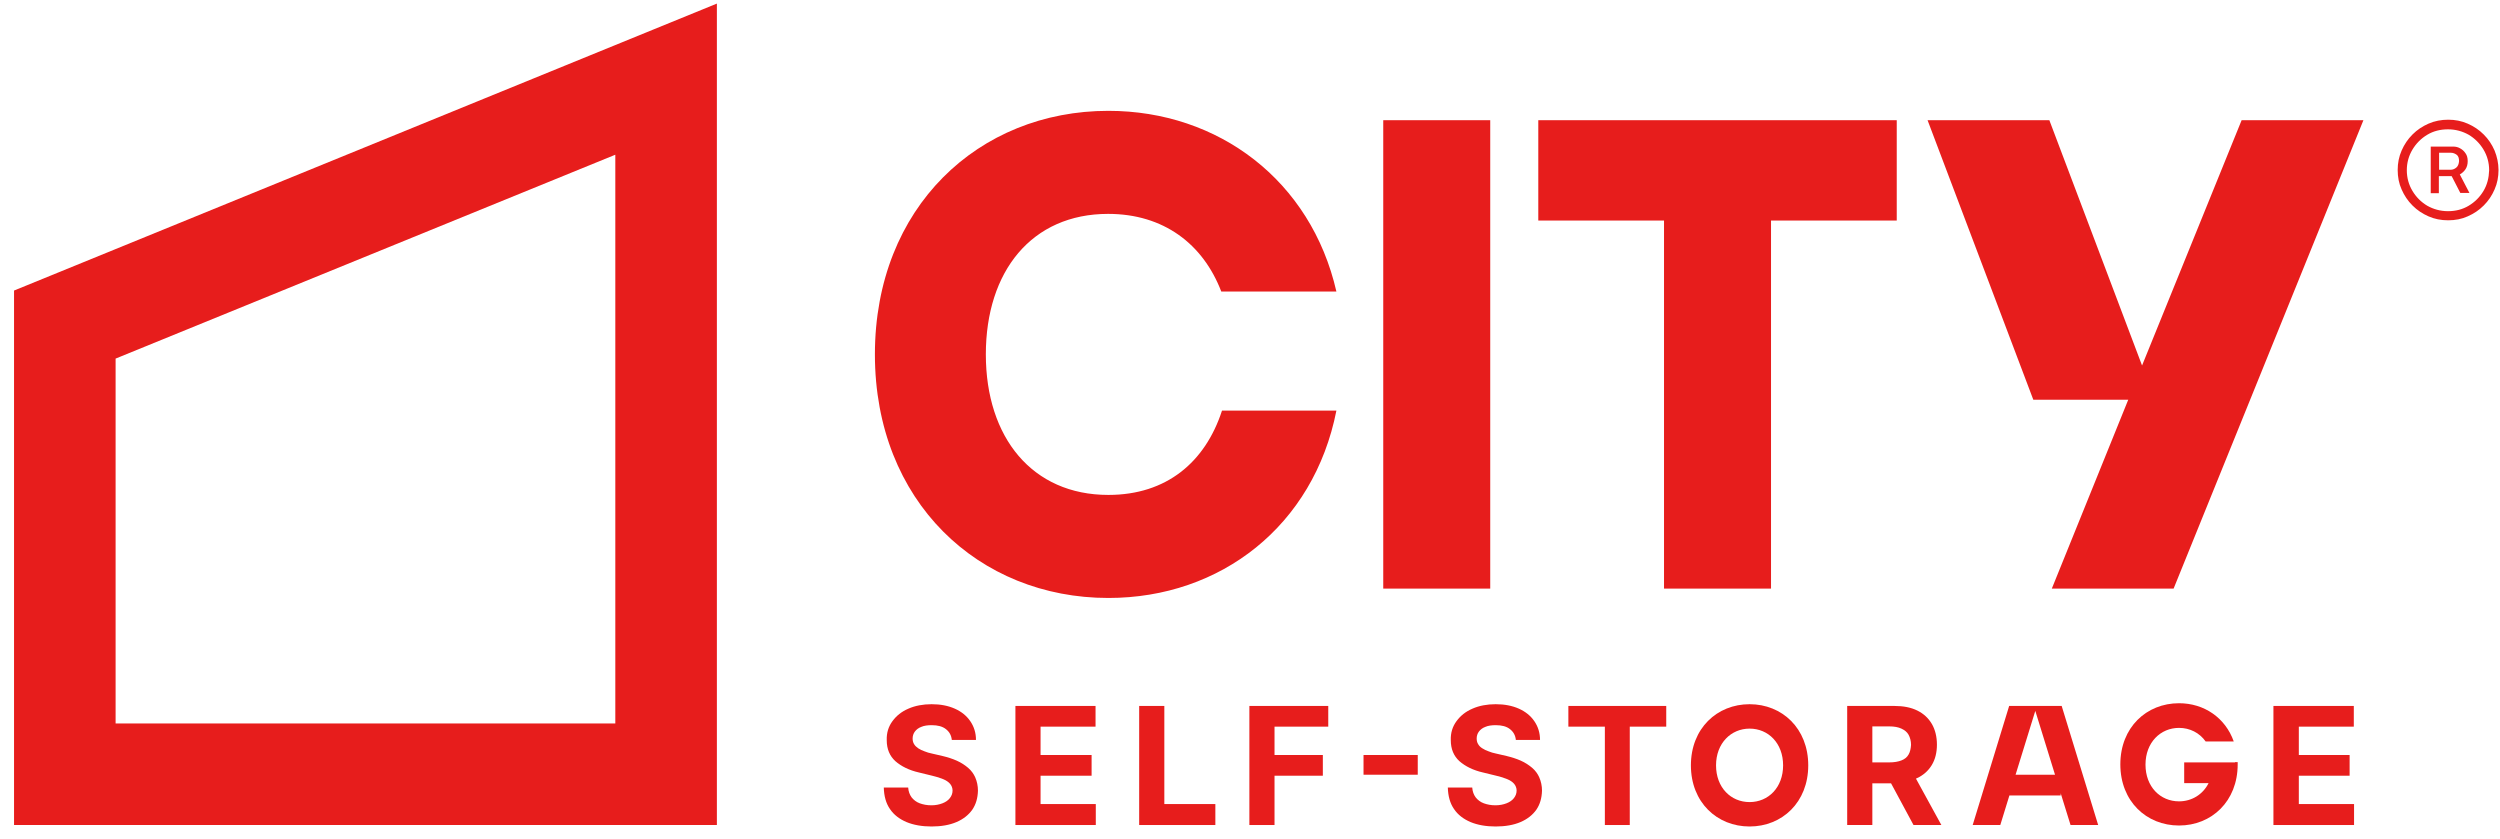
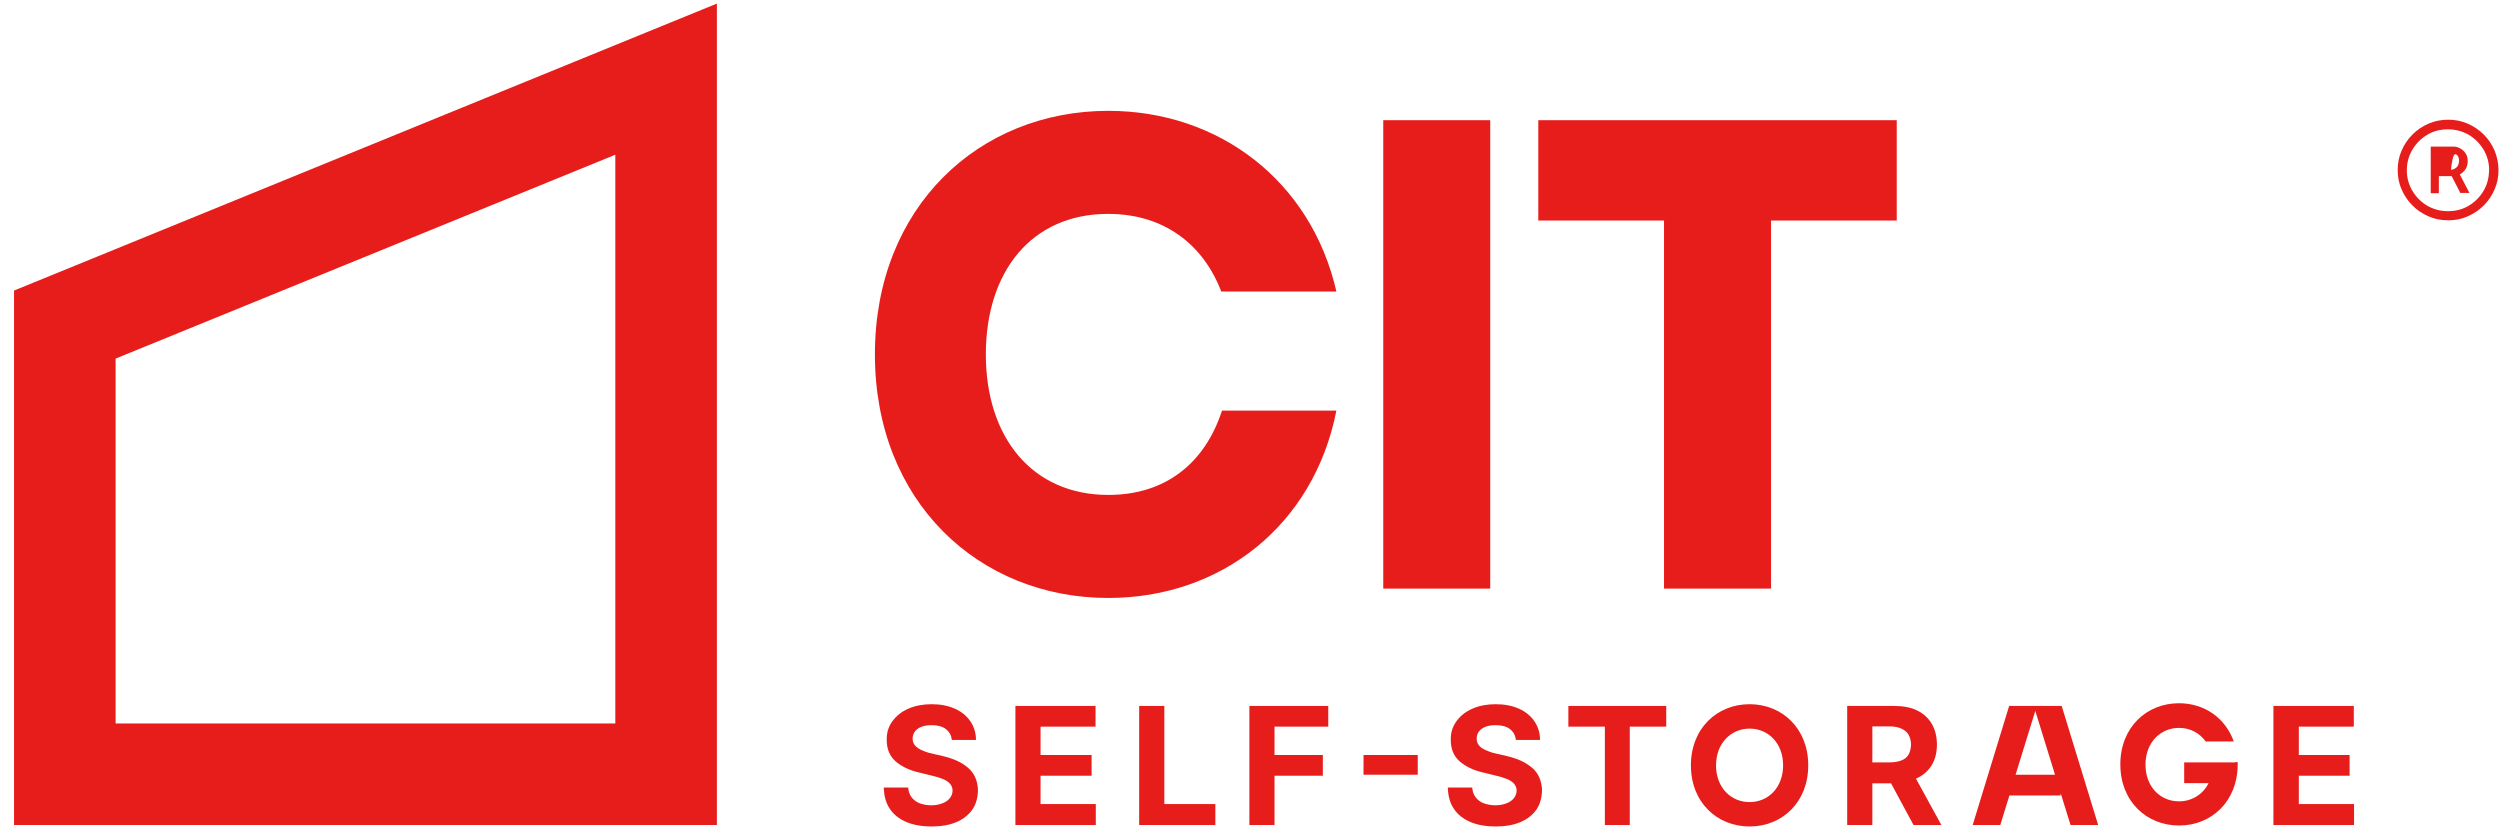
<svg xmlns="http://www.w3.org/2000/svg" width="161" height="54" viewBox="0 0 161 54" fill="none">
  <path d="M107.163 37.906H114.054V14.203H122.15V7.741H99.066V14.203H107.163V37.906Z" fill="#E71D1C" />
  <path d="M95.971 7.741H89.081V37.906H95.971V7.741Z" fill="#E71D1C" />
  <path d="M0.904 53.131H46.167V0.231L0.904 18.711V53.131ZM7.445 23.093L39.626 9.964V46.59H7.445V23.093Z" fill="#E71D1C" />
  <path d="M160.65 9.694C160.476 9.297 160.254 8.964 159.952 8.662C159.65 8.36 159.317 8.138 158.92 7.963C158.523 7.789 158.11 7.709 157.666 7.709C157.221 7.709 156.793 7.789 156.396 7.963C155.999 8.138 155.665 8.36 155.364 8.662C155.062 8.964 154.84 9.297 154.665 9.694C154.491 10.091 154.411 10.504 154.411 10.948C154.411 11.393 154.491 11.821 154.665 12.202C154.84 12.599 155.062 12.933 155.364 13.234C155.665 13.536 155.999 13.758 156.396 13.933C156.793 14.108 157.205 14.187 157.666 14.187C158.11 14.187 158.539 14.108 158.92 13.933C159.317 13.758 159.65 13.536 159.952 13.234C160.254 12.933 160.476 12.599 160.65 12.202C160.825 11.806 160.904 11.393 160.904 10.948C160.904 10.504 160.809 10.091 160.65 9.694ZM159.936 12.298C159.698 12.695 159.38 13.012 158.983 13.25C158.587 13.488 158.142 13.6 157.65 13.6C157.158 13.6 156.713 13.473 156.316 13.25C155.919 13.012 155.602 12.695 155.364 12.298C155.126 11.901 154.999 11.456 154.999 10.964C154.999 10.472 155.126 10.027 155.364 9.63C155.602 9.234 155.919 8.916 156.316 8.678C156.713 8.44 157.158 8.329 157.65 8.329C158.142 8.329 158.587 8.456 158.983 8.678C159.38 8.916 159.698 9.234 159.936 9.63C160.174 10.027 160.301 10.472 160.301 10.964C160.285 11.456 160.174 11.901 159.936 12.298Z" fill="#E71D1C" />
-   <path d="M158.412 11.234C158.555 11.154 158.682 11.043 158.777 10.9C158.872 10.757 158.92 10.583 158.92 10.376C158.92 10.17 158.872 9.995 158.777 9.868C158.682 9.725 158.571 9.63 158.428 9.551C158.285 9.471 158.142 9.44 157.983 9.44H156.539V12.44H157.062V11.345H157.888L158.444 12.424H159.031L158.412 11.234C158.396 11.234 158.412 11.234 158.412 11.234ZM158.19 10.789C158.079 10.884 157.952 10.932 157.825 10.932H157.078V9.837H157.84C157.967 9.837 158.094 9.884 158.206 9.964C158.317 10.043 158.364 10.186 158.364 10.376C158.348 10.551 158.301 10.694 158.19 10.789Z" fill="#E71D1C" />
+   <path d="M158.412 11.234C158.555 11.154 158.682 11.043 158.777 10.9C158.872 10.757 158.92 10.583 158.92 10.376C158.92 10.17 158.872 9.995 158.777 9.868C158.682 9.725 158.571 9.63 158.428 9.551C158.285 9.471 158.142 9.44 157.983 9.44H156.539V12.44H157.062V11.345H157.888L158.444 12.424H159.031L158.412 11.234C158.396 11.234 158.412 11.234 158.412 11.234ZM158.19 10.789C158.079 10.884 157.952 10.932 157.825 10.932H157.078H157.84C157.967 9.837 158.094 9.884 158.206 9.964C158.317 10.043 158.364 10.186 158.364 10.376C158.348 10.551 158.301 10.694 158.19 10.789Z" fill="#E71D1C" />
  <path d="M71.363 13.774C74.935 13.774 77.475 15.711 78.65 18.775H86.064C84.429 11.631 78.475 7.138 71.379 7.138C63.028 7.138 56.344 13.345 56.344 22.823C56.344 32.301 63.028 38.509 71.379 38.509C78.618 38.509 84.603 33.857 86.064 26.443H78.697C77.618 29.761 75.125 31.873 71.379 31.873C66.473 31.873 63.488 28.174 63.488 22.823C63.488 17.473 66.441 13.774 71.363 13.774Z" fill="#E71D1C" />
-   <path d="M137.948 23.538L131.978 7.741H124.135L130.946 25.745H137.058L132.137 37.906H139.98L152.204 7.741H144.361L137.948 23.538Z" fill="#E71D1C" />
  <path d="M74.983 45.463H73.363V53.131H78.269V51.781H74.983V45.463Z" fill="#E71D1C" />
  <path d="M80.46 53.131H82.079V49.956H85.191V48.622H82.079V46.796H85.54V45.463H80.46V53.131Z" fill="#E71D1C" />
  <path d="M62.345 49.447C62.139 49.273 61.901 49.114 61.615 48.987C61.329 48.86 61.028 48.765 60.694 48.685L60.011 48.527C59.837 48.495 59.694 48.447 59.535 48.384C59.392 48.336 59.265 48.273 59.138 48.193C59.027 48.114 58.932 48.034 58.868 47.923C58.805 47.828 58.773 47.701 58.773 47.558C58.773 47.399 58.821 47.241 58.916 47.114C59.011 46.987 59.154 46.875 59.329 46.812C59.503 46.733 59.742 46.701 59.995 46.701C60.392 46.701 60.694 46.78 60.916 46.955C61.139 47.129 61.266 47.352 61.297 47.653H62.853C62.853 47.193 62.726 46.796 62.488 46.447C62.25 46.097 61.916 45.828 61.488 45.637C61.059 45.447 60.567 45.351 59.995 45.351C59.44 45.351 58.932 45.447 58.503 45.637C58.059 45.828 57.725 46.097 57.471 46.447C57.217 46.796 57.09 47.193 57.106 47.669C57.106 48.241 57.297 48.685 57.662 49.019C58.043 49.352 58.551 49.606 59.186 49.749L60.027 49.955C60.313 50.019 60.551 50.098 60.742 50.178C60.932 50.257 61.075 50.352 61.186 50.479C61.282 50.59 61.345 50.749 61.345 50.908C61.345 51.099 61.282 51.257 61.17 51.4C61.059 51.543 60.9 51.654 60.694 51.733C60.488 51.813 60.249 51.861 59.98 51.861C59.694 51.861 59.456 51.813 59.233 51.733C59.011 51.654 58.837 51.511 58.709 51.352C58.583 51.178 58.503 50.971 58.487 50.718H56.916C56.931 51.273 57.058 51.733 57.312 52.099C57.566 52.48 57.932 52.75 58.376 52.94C58.837 53.131 59.376 53.226 59.995 53.226C60.615 53.226 61.154 53.131 61.599 52.94C62.044 52.75 62.377 52.48 62.615 52.146C62.853 51.797 62.964 51.4 62.98 50.924C62.98 50.606 62.917 50.321 62.806 50.066C62.71 49.844 62.552 49.622 62.345 49.447Z" fill="#E71D1C" />
  <path d="M67.012 49.956H70.299V48.622H67.012V46.796H70.553V45.463H65.393V53.131H70.569V51.781H67.012V49.956Z" fill="#E71D1C" />
  <path d="M91.303 48.622H87.811V49.892H91.303V48.622Z" fill="#E71D1C" />
  <path d="M98.67 49.447C98.463 49.273 98.225 49.114 97.94 48.987C97.654 48.86 97.352 48.765 97.019 48.685L96.336 48.527C96.161 48.495 96.019 48.447 95.86 48.384C95.717 48.336 95.59 48.273 95.463 48.193C95.336 48.114 95.257 48.034 95.193 47.923C95.129 47.828 95.098 47.701 95.098 47.558C95.098 47.399 95.145 47.241 95.241 47.114C95.336 46.987 95.479 46.875 95.653 46.812C95.828 46.733 96.066 46.701 96.32 46.701C96.717 46.701 97.019 46.78 97.241 46.955C97.463 47.129 97.59 47.352 97.622 47.653H99.178C99.178 47.193 99.051 46.796 98.813 46.447C98.575 46.097 98.241 45.828 97.813 45.637C97.384 45.447 96.892 45.351 96.32 45.351C95.764 45.351 95.257 45.447 94.828 45.637C94.383 45.828 94.05 46.097 93.796 46.447C93.542 46.796 93.415 47.193 93.431 47.669C93.431 48.241 93.621 48.685 93.986 49.019C94.367 49.352 94.876 49.606 95.51 49.749L96.352 49.955C96.638 50.019 96.876 50.098 97.066 50.178C97.257 50.257 97.4 50.352 97.511 50.479C97.606 50.59 97.67 50.749 97.67 50.908C97.67 51.099 97.606 51.257 97.495 51.4C97.384 51.543 97.225 51.654 97.019 51.733C96.812 51.813 96.574 51.861 96.304 51.861C96.019 51.861 95.78 51.813 95.558 51.733C95.336 51.654 95.161 51.511 95.034 51.352C94.907 51.178 94.828 50.971 94.812 50.718H93.24C93.256 51.273 93.383 51.733 93.637 52.099C93.891 52.48 94.256 52.75 94.701 52.94C95.161 53.131 95.701 53.226 96.32 53.226C96.939 53.226 97.479 53.131 97.924 52.94C98.368 52.75 98.702 52.48 98.94 52.146C99.178 51.797 99.289 51.4 99.305 50.924C99.305 50.606 99.241 50.321 99.13 50.066C99.035 49.844 98.876 49.622 98.67 49.447Z" fill="#E71D1C" />
  <path d="M123.452 50.114C123.865 49.924 124.183 49.638 124.405 49.273C124.627 48.908 124.738 48.463 124.738 47.955C124.738 47.447 124.627 47.003 124.421 46.638C124.199 46.257 123.897 45.971 123.484 45.764C123.071 45.558 122.579 45.463 121.992 45.463H118.959V53.131H120.579V50.448H121.785L123.23 53.131H125.024L123.389 50.146C123.405 50.13 123.421 50.13 123.452 50.114ZM122.913 48.59C122.817 48.765 122.659 48.892 122.452 48.971C122.246 49.051 121.992 49.098 121.674 49.098H120.579V46.78H121.674C121.992 46.78 122.246 46.828 122.452 46.923C122.659 47.019 122.817 47.145 122.913 47.32C123.008 47.495 123.071 47.717 123.071 47.971C123.056 48.209 123.008 48.431 122.913 48.59Z" fill="#E71D1C" />
  <path d="M148.044 49.956H151.315V48.622H148.044V46.796H151.585V45.463H146.409V53.131H151.601V51.781H148.044V49.956Z" fill="#E71D1C" />
  <path d="M112.673 45.351C110.577 45.351 108.894 46.907 108.894 49.289C108.894 51.67 110.577 53.226 112.673 53.226C114.768 53.226 116.451 51.67 116.451 49.289C116.451 46.907 114.768 45.351 112.673 45.351ZM112.673 51.654C111.466 51.654 110.513 50.718 110.513 49.289C110.513 47.86 111.482 46.923 112.673 46.923C113.879 46.923 114.832 47.86 114.832 49.289C114.832 50.718 113.879 51.654 112.673 51.654Z" fill="#E71D1C" />
  <path d="M101.003 46.796H103.353V53.131H104.957V46.796H107.306V45.463H101.003V46.796Z" fill="#E71D1C" />
  <path d="M131.168 45.463H130.978H129.39L127.041 53.131H128.819L129.406 51.226H132.708V51.083L133.343 53.131H135.122L132.772 45.463H131.168ZM129.803 49.892L131.073 45.78L132.343 49.892H129.803Z" fill="#E71D1C" />
  <path d="M143.933 49.098H142.488H140.662V50.432H142.234C141.869 51.162 141.154 51.607 140.329 51.607C139.122 51.607 138.17 50.67 138.17 49.241C138.17 47.812 139.138 46.876 140.329 46.876C141.027 46.876 141.647 47.193 142.043 47.749H143.853C143.314 46.225 141.948 45.288 140.329 45.288C138.233 45.288 136.55 46.844 136.55 49.225C136.55 51.607 138.233 53.163 140.329 53.163C142.424 53.163 144.107 51.607 144.107 49.225C144.107 49.178 144.107 49.13 144.107 49.083H143.933V49.098Z" fill="#E71D1C" />
</svg>